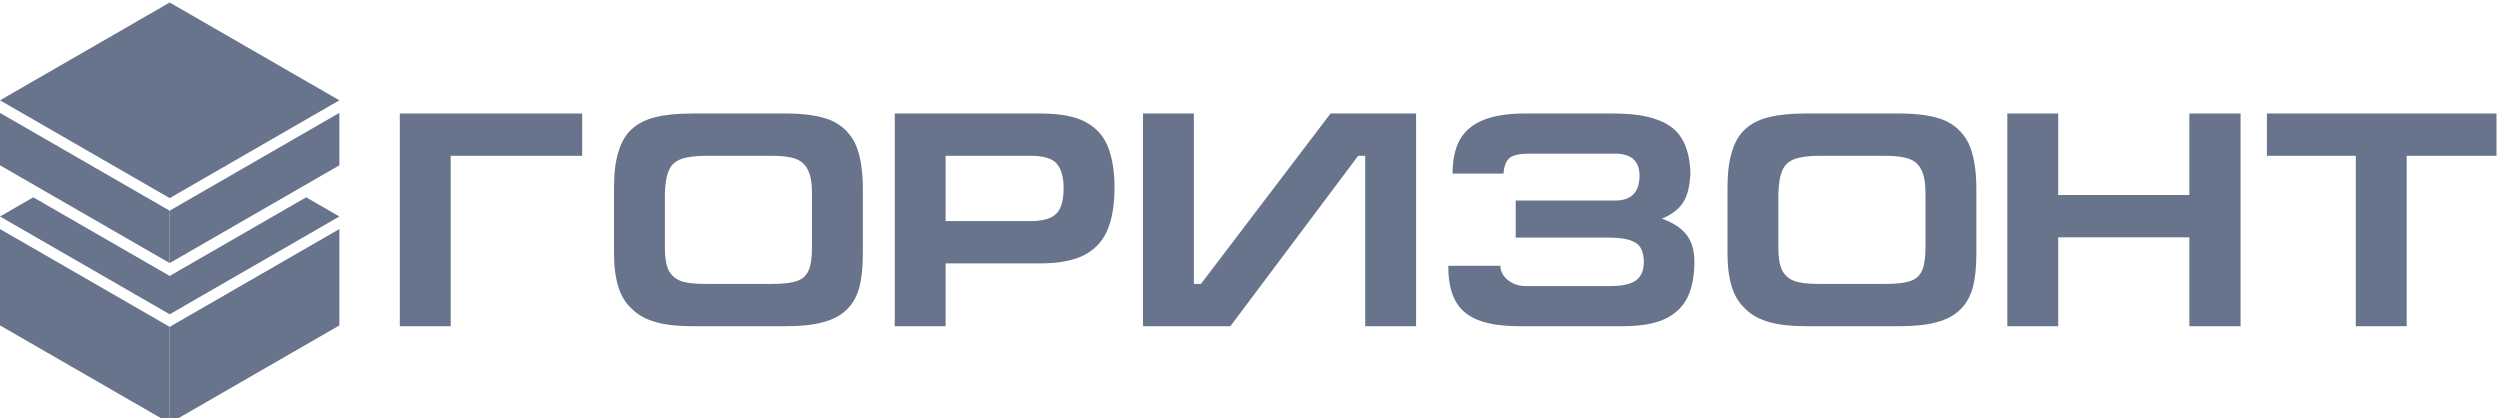
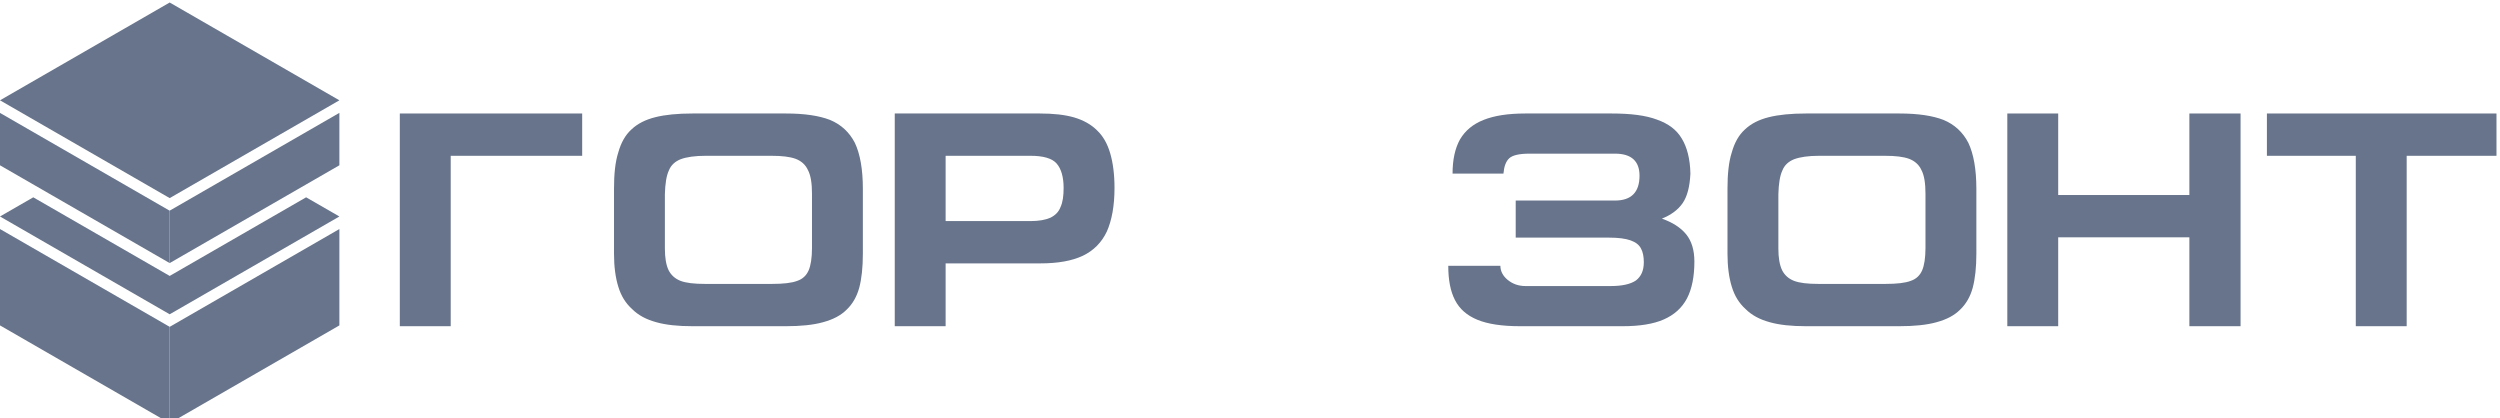
<svg xmlns="http://www.w3.org/2000/svg" width="233" height="39" viewBox="0 0 233 39" fill="none">
  <g clip-path="url(#clip0_519_20695)">
    <path fill-rule="evenodd" clip-rule="evenodd" d="M0 20.176L3.1 18.39L15.815 25.717L28.53 18.39L31.63 20.176L15.815 29.291L0 20.176Z" fill="#67748B" />
    <path fill-rule="evenodd" clip-rule="evenodd" d="M15.815 30.461L31.631 21.347V30.327L15.815 39.442V30.461Z" fill="#67748B" />
    <path fill-rule="evenodd" clip-rule="evenodd" d="M15.815 30.461L0 21.347V30.327L15.815 39.442V30.461Z" fill="#67748B" />
    <path fill-rule="evenodd" clip-rule="evenodd" d="M15.815 19.639L0 10.524V15.406L15.815 24.52V19.639Z" fill="#67748B" />
    <path fill-rule="evenodd" clip-rule="evenodd" d="M0 9.349L15.815 0.234L31.63 9.349L15.815 18.463L0 9.349Z" fill="#67748B" />
    <path fill-rule="evenodd" clip-rule="evenodd" d="M15.815 19.633L31.631 10.519V15.404L15.815 24.518V19.633Z" fill="#67748B" />
    <path d="M37.263 10.578V30.402H42.005V14.52H54.259V10.578H37.263Z" fill="#67748B" />
    <path d="M61.967 23.147C61.967 24.032 62.081 24.689 62.309 25.175C62.538 25.632 62.909 25.975 63.423 26.175C63.937 26.375 64.709 26.46 65.68 26.46H71.964C72.993 26.46 73.792 26.375 74.307 26.175C74.821 26.003 75.163 25.66 75.364 25.203C75.563 24.746 75.678 24.032 75.678 23.118V18.062C75.678 17.091 75.563 16.348 75.306 15.863C75.078 15.348 74.678 15.006 74.164 14.806C73.621 14.606 72.878 14.52 71.879 14.52H65.766C64.766 14.52 63.995 14.634 63.452 14.834C62.938 15.034 62.538 15.377 62.338 15.891C62.109 16.377 61.995 17.119 61.967 18.091V23.147ZM80.419 23.632C80.419 24.918 80.305 25.975 80.077 26.832C79.848 27.66 79.448 28.346 78.906 28.86C78.363 29.402 77.649 29.774 76.706 30.031C75.792 30.288 74.621 30.402 73.25 30.402H64.537C63.195 30.402 62.081 30.288 61.167 30.031C60.224 29.774 59.481 29.374 58.91 28.803C58.31 28.26 57.882 27.574 57.625 26.717C57.367 25.889 57.225 24.861 57.225 23.632V17.605C57.225 16.234 57.339 15.091 57.625 14.206C57.882 13.292 58.282 12.578 58.853 12.063C59.424 11.521 60.167 11.149 61.081 10.921C61.995 10.692 63.138 10.578 64.537 10.578H73.25C74.964 10.578 76.335 10.778 77.363 11.178C78.391 11.607 79.163 12.321 79.677 13.32C80.162 14.349 80.419 15.777 80.419 17.605V23.632Z" fill="#67748B" />
    <path d="M83.391 30.402V10.578H96.902C98.187 10.578 99.244 10.692 100.13 10.95C100.987 11.207 101.701 11.607 102.244 12.149C102.815 12.692 103.215 13.406 103.472 14.292C103.729 15.177 103.872 16.234 103.872 17.519C103.872 19.205 103.615 20.547 103.158 21.576C102.672 22.604 101.929 23.347 100.93 23.832C99.901 24.318 98.587 24.547 96.959 24.547H88.132V30.402H83.391ZM88.132 20.605H96.045C96.845 20.605 97.445 20.49 97.902 20.29C98.359 20.062 98.673 19.747 98.844 19.291C99.044 18.862 99.13 18.262 99.13 17.519C99.13 16.491 98.901 15.72 98.473 15.234C98.044 14.749 97.216 14.52 96.045 14.52H88.132V20.605Z" fill="#67748B" />
-     <path d="M131.98 30.402V10.578H124.01L111.927 26.46H111.27V10.578H106.528V30.402H114.669L126.581 14.52H127.238V30.402H131.98Z" fill="#67748B" />
    <path d="M141.664 30.402C139.978 30.402 138.664 30.202 137.693 29.802C136.722 29.402 136.036 28.803 135.608 27.974C135.179 27.146 134.979 26.089 134.979 24.775H139.836C139.836 25.261 140.064 25.718 140.521 26.089C140.978 26.46 141.521 26.66 142.178 26.66H150.119C151.176 26.66 151.947 26.489 152.461 26.146C152.947 25.775 153.204 25.232 153.204 24.432C153.204 23.918 153.118 23.489 152.947 23.175C152.776 22.832 152.461 22.576 151.976 22.404C151.49 22.233 150.833 22.147 149.976 22.147H141.264V18.691H150.519C152.033 18.691 152.804 17.919 152.804 16.377C152.804 15.006 152.033 14.32 150.519 14.32H142.549C141.607 14.32 140.978 14.463 140.664 14.749C140.35 15.034 140.178 15.52 140.121 16.177H135.379C135.379 14.892 135.608 13.835 136.065 13.006C136.551 12.178 137.265 11.578 138.264 11.178C139.264 10.778 140.55 10.578 142.149 10.578H150.205C151.976 10.578 153.375 10.749 154.432 11.149C155.489 11.521 156.26 12.092 156.746 12.921C157.232 13.72 157.517 14.806 157.546 16.177C157.489 17.377 157.26 18.291 156.832 18.919C156.403 19.548 155.746 20.033 154.889 20.376C155.861 20.719 156.632 21.204 157.146 21.833C157.66 22.461 157.917 23.318 157.917 24.375C157.917 25.775 157.689 26.917 157.232 27.803C156.746 28.717 156.032 29.345 155.061 29.774C154.09 30.202 152.804 30.402 151.233 30.402H141.664Z" fill="#67748B" />
    <path d="M165.744 23.147C165.744 24.032 165.858 24.689 166.087 25.175C166.315 25.632 166.686 25.975 167.201 26.175C167.715 26.375 168.486 26.46 169.457 26.46H175.742C176.77 26.46 177.57 26.375 178.084 26.175C178.598 26.003 178.941 25.66 179.141 25.203C179.341 24.746 179.455 24.032 179.455 23.118V18.062C179.455 17.091 179.341 16.348 179.084 15.863C178.855 15.348 178.455 15.006 177.941 14.806C177.398 14.606 176.656 14.52 175.656 14.52H169.543C168.543 14.52 167.772 14.634 167.229 14.834C166.715 15.034 166.315 15.377 166.115 15.891C165.887 16.377 165.772 17.119 165.744 18.091V23.147ZM184.197 23.632C184.197 24.918 184.083 25.975 183.854 26.832C183.626 27.66 183.226 28.346 182.683 28.86C182.14 29.402 181.426 29.774 180.483 30.031C179.569 30.288 178.398 30.402 177.027 30.402H168.315C166.972 30.402 165.858 30.288 164.944 30.031C164.001 29.774 163.259 29.374 162.687 28.803C162.087 28.26 161.659 27.574 161.402 26.717C161.145 25.889 161.002 24.861 161.002 23.632V17.605C161.002 16.234 161.116 15.091 161.402 14.206C161.659 13.292 162.059 12.578 162.63 12.063C163.202 11.521 163.944 11.149 164.858 10.921C165.772 10.692 166.915 10.578 168.315 10.578H177.027C178.741 10.578 180.112 10.778 181.14 11.178C182.169 11.607 182.94 12.321 183.454 13.32C183.94 14.349 184.197 15.777 184.197 17.605V23.632Z" fill="#67748B" />
    <path d="M187.082 30.402V10.578H191.824V18.176H204.05V10.578H208.82V30.402H204.05V22.118H191.824V30.402H187.082Z" fill="#67748B" />
    <path d="M211.276 10.578H232.672V14.52H224.302V30.402H219.56V14.52H211.276V10.578Z" fill="#67748B" />
  </g>
  <defs>
    <clipPath id="clip0_519_20695">
      <rect width="233" height="39" fill="white" />
    </clipPath>
  </defs>
</svg>